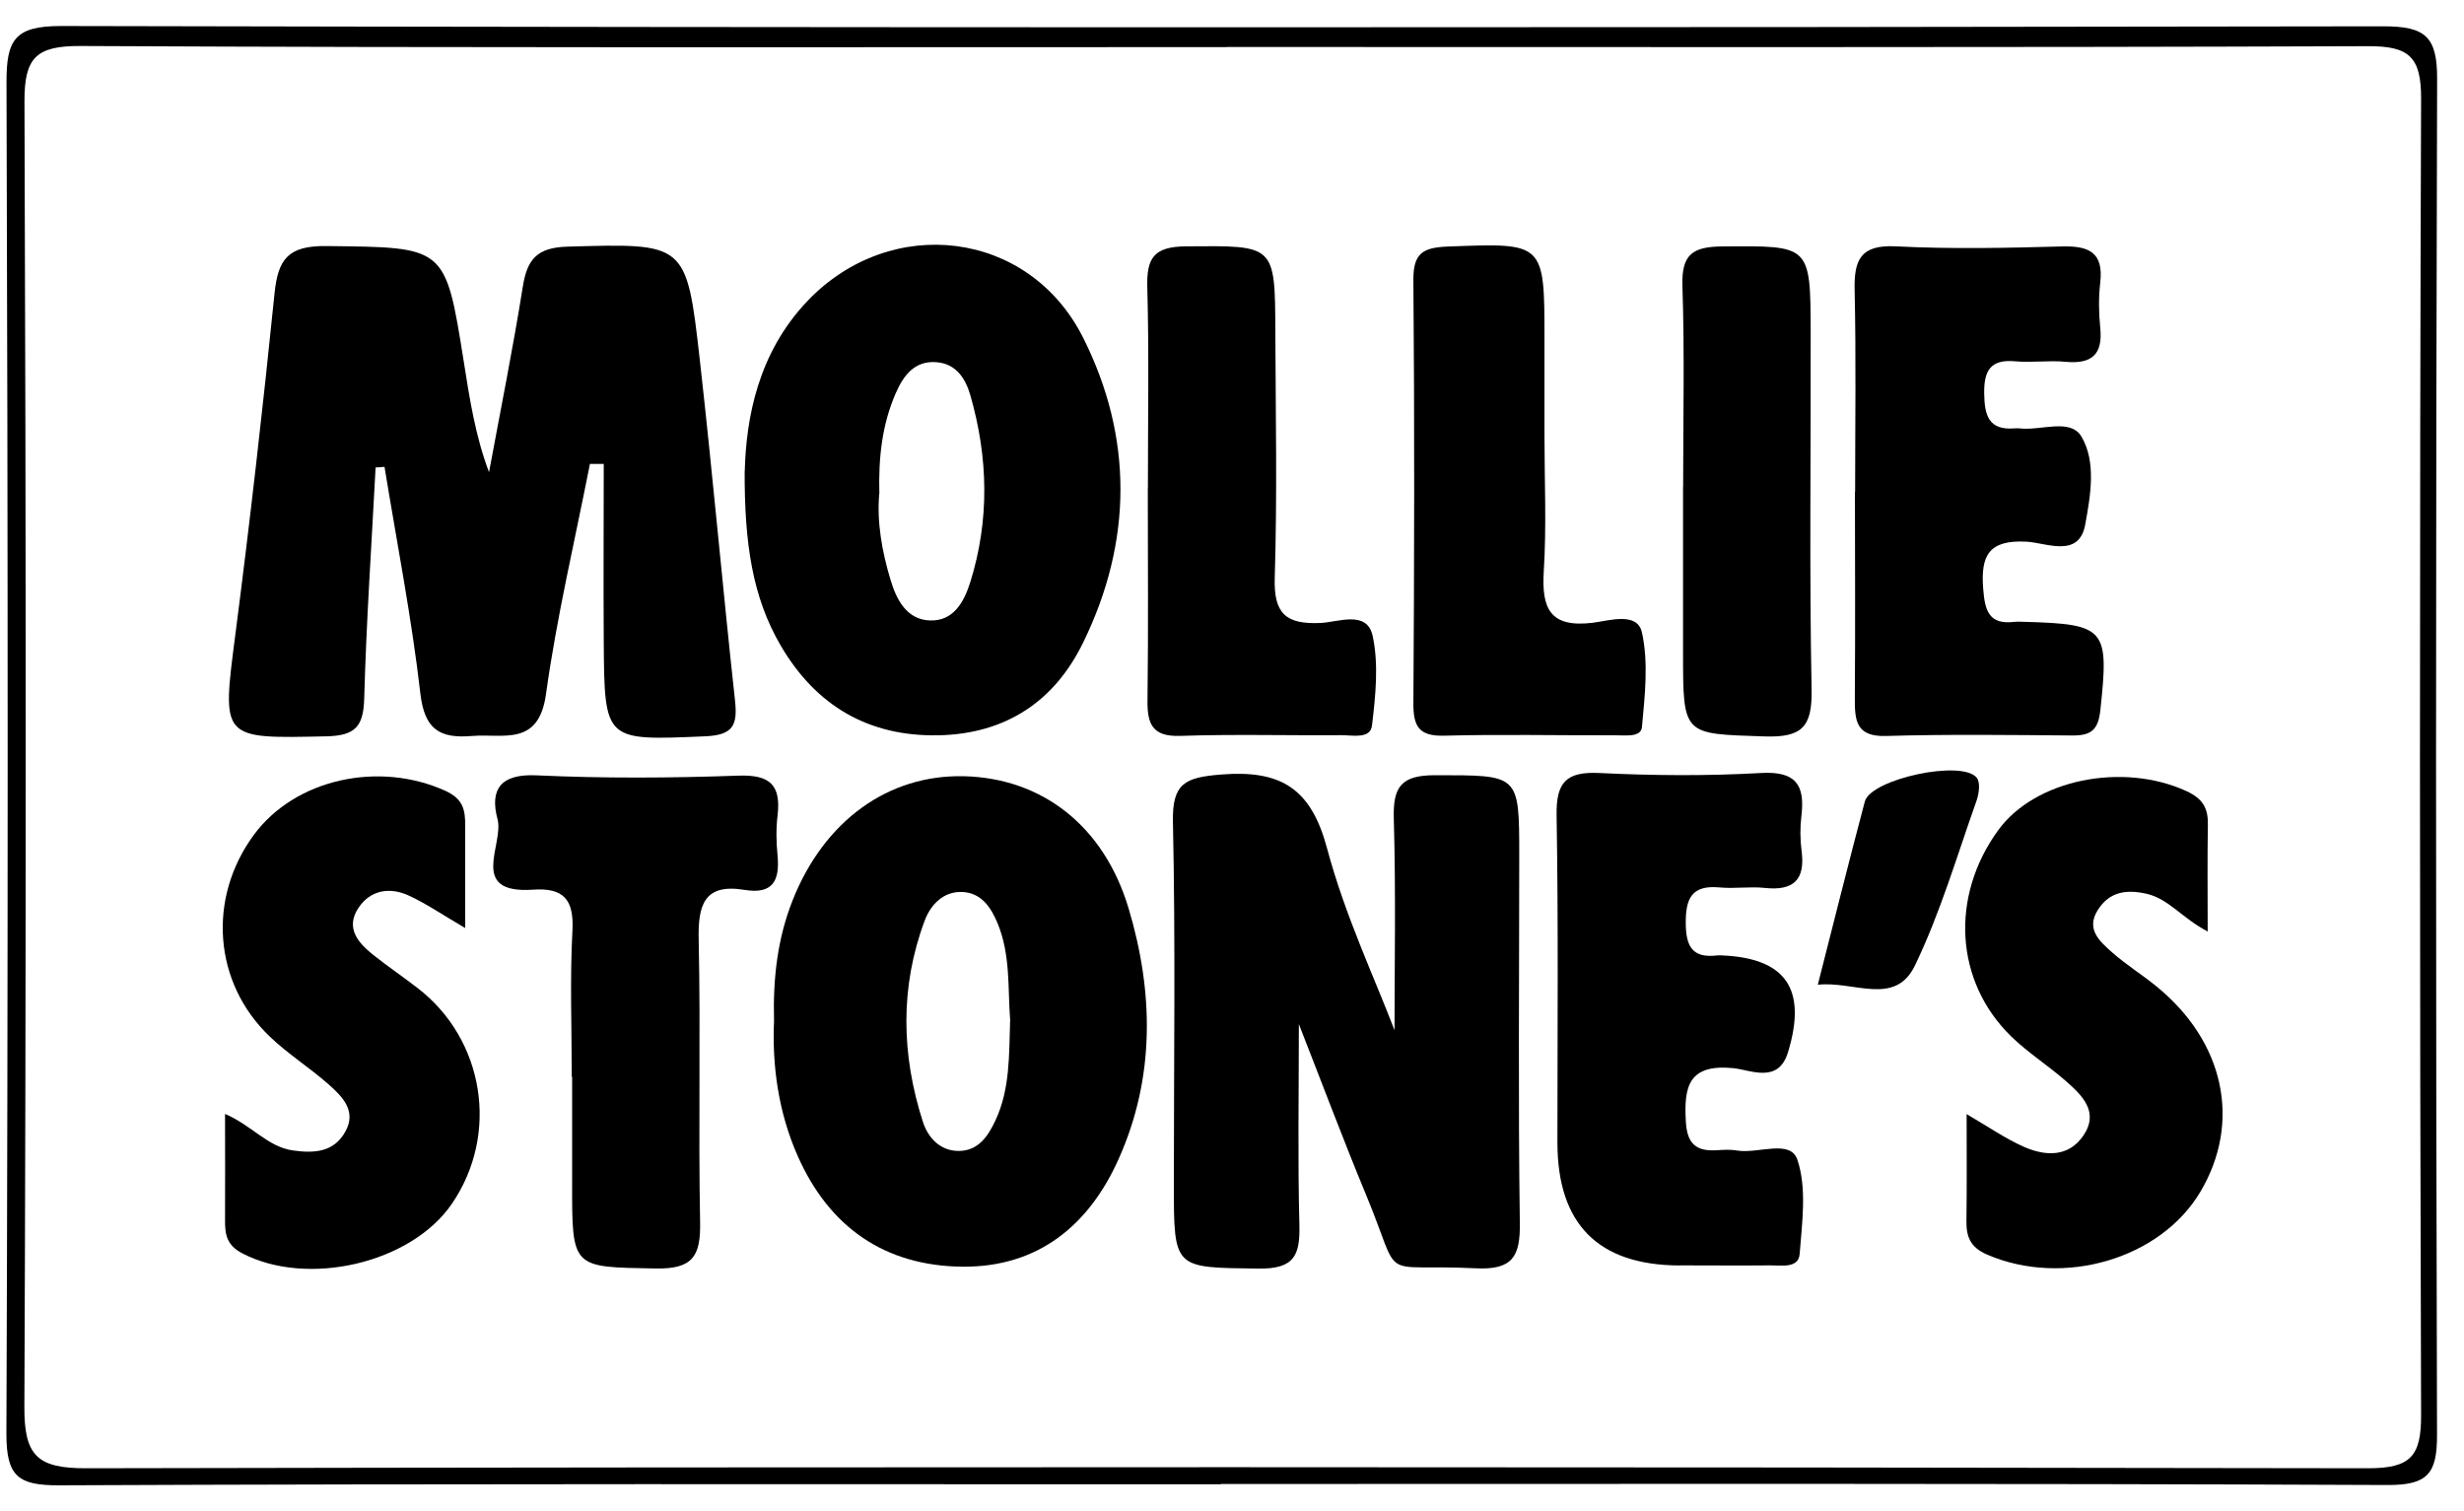
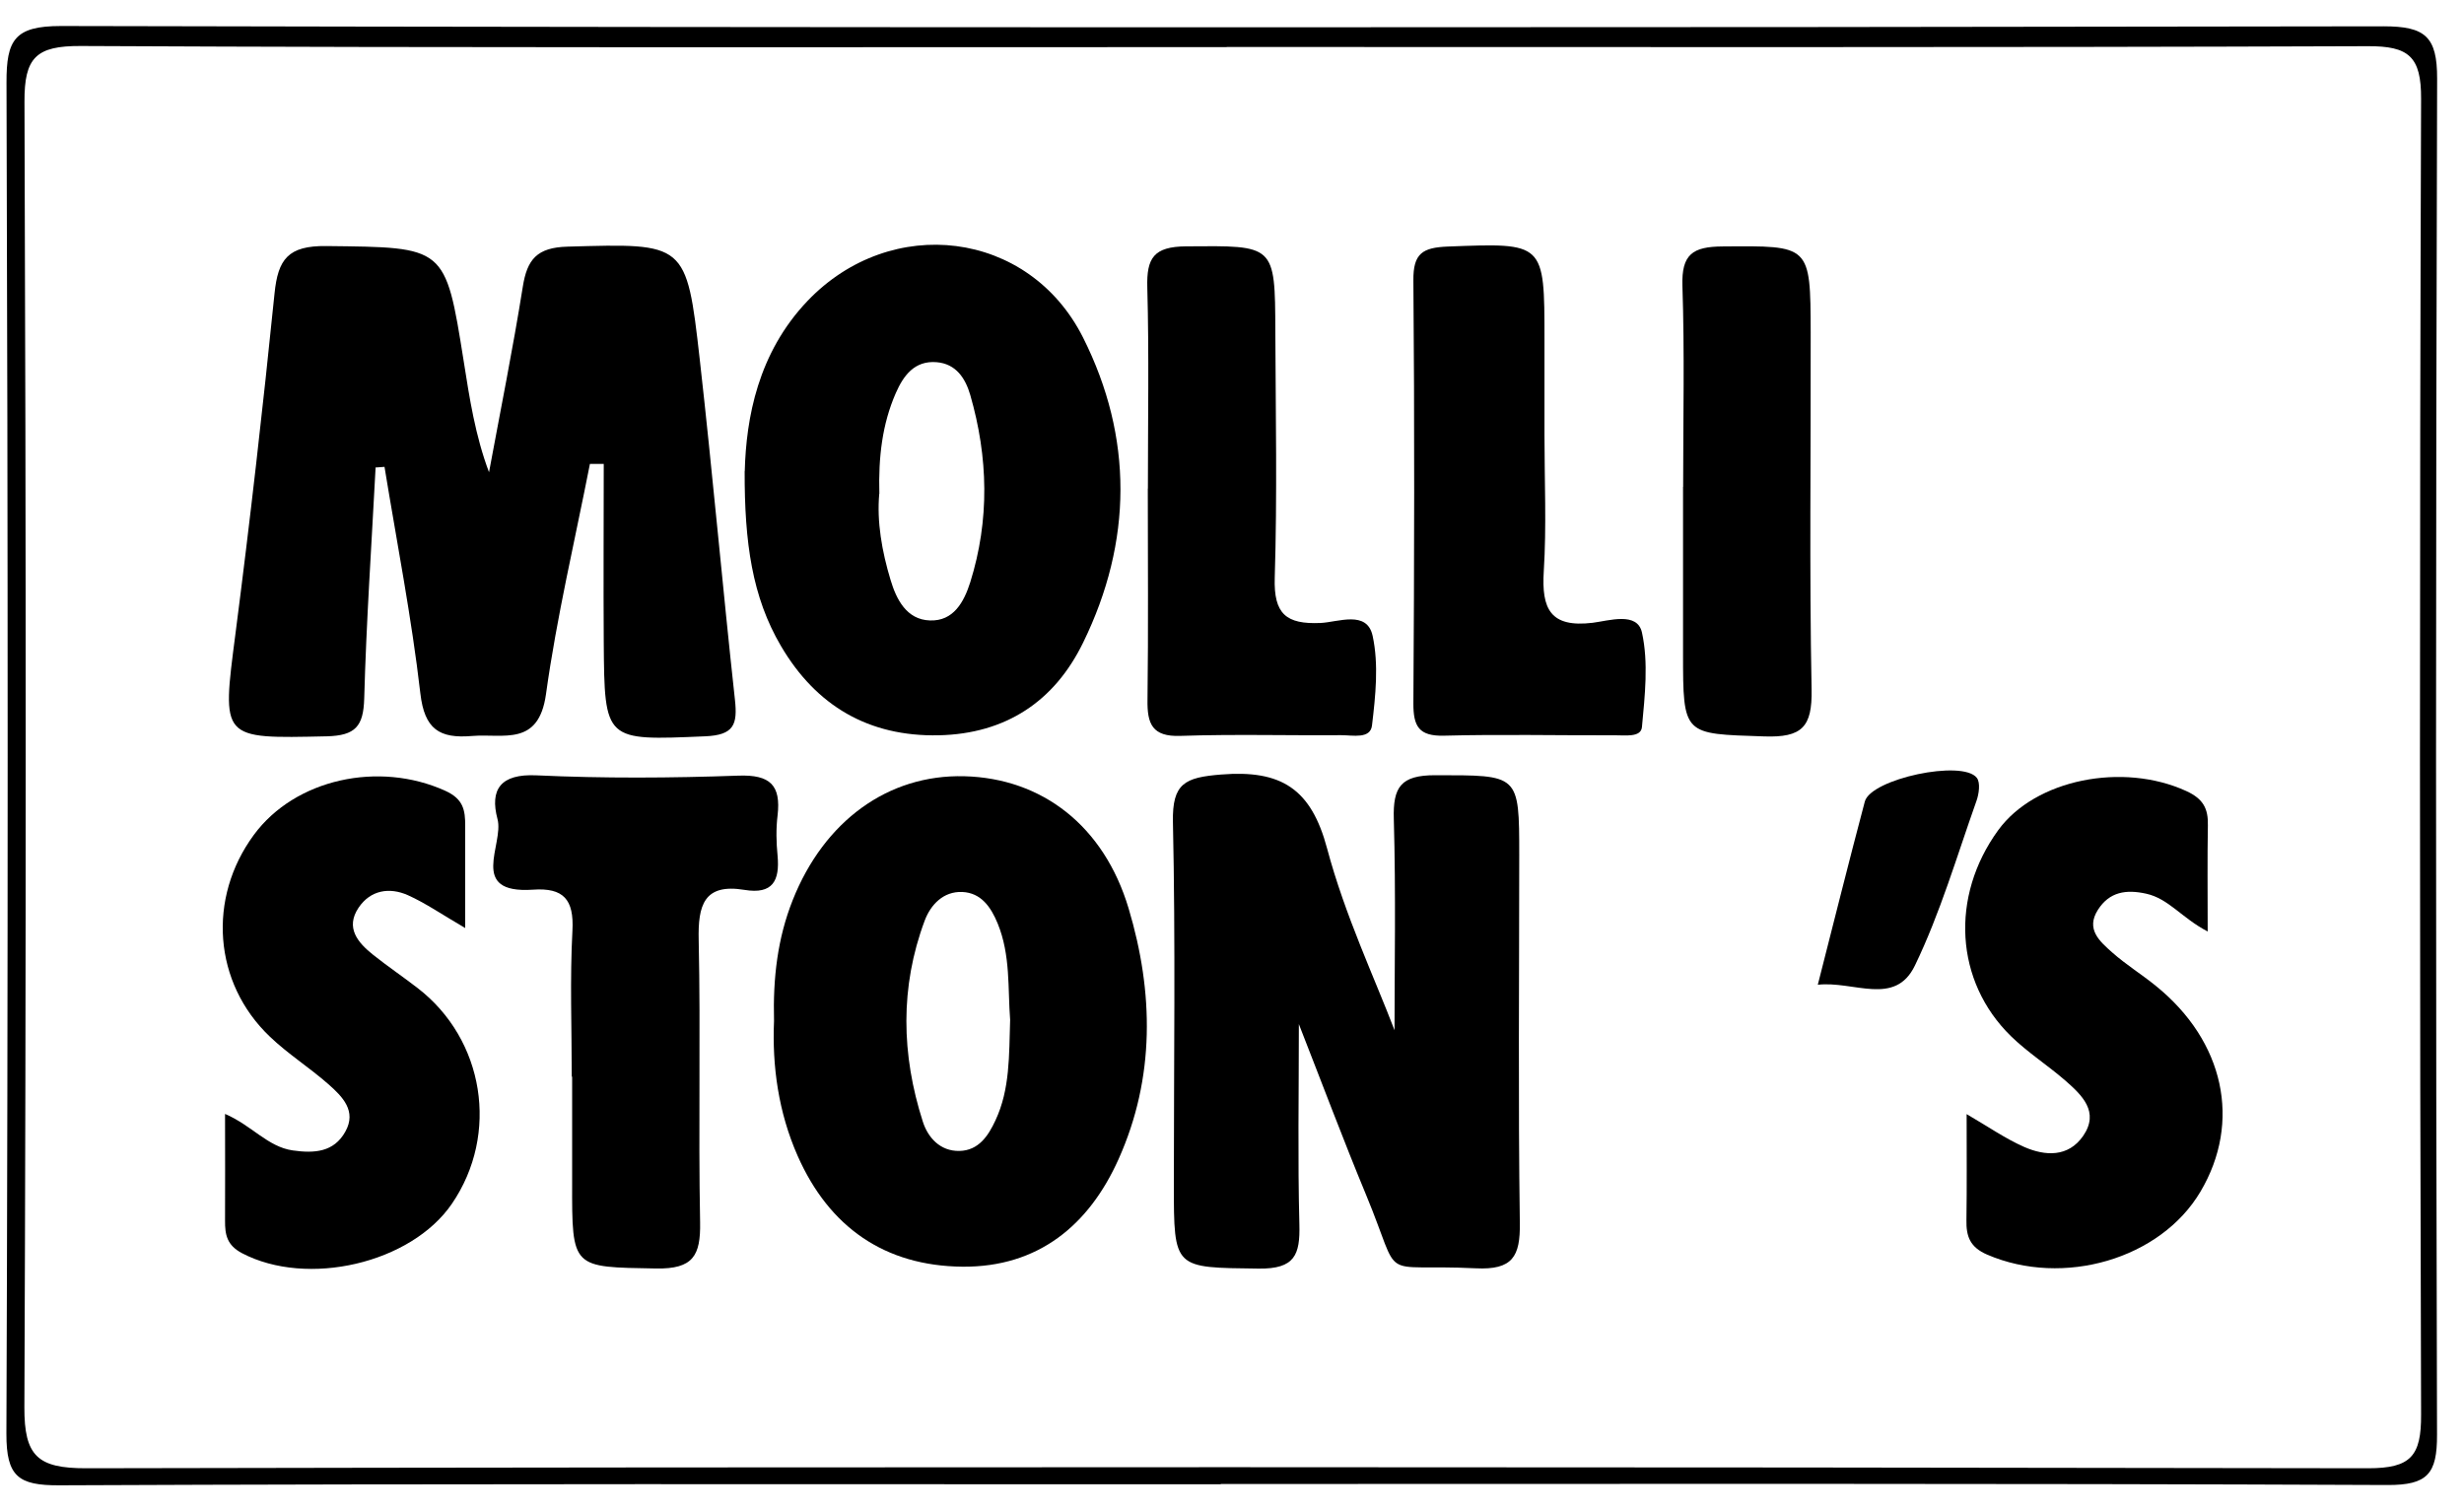
<svg xmlns="http://www.w3.org/2000/svg" width="75" height="46" viewBox="0 0 75 46" fill="none">
  <path d="M37.159 45.177C25.377 45.177 13.591 45.156 1.809 45.208C0.554 45.214 0.192 44.941 0.195 43.633C0.247 29.924 0.244 16.214 0.198 2.508C0.195 1.216 0.444 0.792 1.852 0.792C25.42 0.844 48.985 0.841 72.553 0.801C73.82 0.801 74.185 1.114 74.182 2.394C74.139 16.153 74.139 29.915 74.179 43.673C74.182 44.858 73.893 45.205 72.664 45.199C60.829 45.146 48.994 45.168 37.159 45.168V45.174V45.177ZM37.338 1.434C25.709 1.434 14.08 1.458 2.454 1.4C1.096 1.394 0.739 1.753 0.745 3.097C0.794 16.343 0.797 29.586 0.742 42.832C0.736 44.318 1.145 44.692 2.623 44.689C25.776 44.643 48.933 44.649 72.086 44.689C73.386 44.689 73.7 44.315 73.694 43.056C73.65 29.709 73.647 16.358 73.694 3.011C73.7 1.719 73.319 1.4 72.07 1.406C60.494 1.449 48.917 1.43 37.341 1.43L37.338 1.434Z" fill="black" />
  <path d="M11.433 14.222C11.31 16.57 11.15 18.915 11.086 21.263C11.061 22.104 10.822 22.389 9.946 22.411C6.709 22.481 6.749 22.521 7.167 19.289C7.612 15.843 8.006 12.39 8.356 8.934C8.461 7.894 8.765 7.474 9.933 7.489C13.554 7.532 13.554 7.47 14.114 10.991C14.292 12.12 14.464 13.253 14.885 14.373C15.233 12.495 15.611 10.619 15.912 8.735C16.044 7.894 16.343 7.532 17.277 7.507C20.867 7.406 20.895 7.366 21.298 10.929C21.688 14.382 21.992 17.844 22.37 21.297C22.453 22.055 22.34 22.374 21.461 22.411C18.405 22.54 18.399 22.576 18.377 19.529C18.365 17.727 18.377 15.923 18.377 14.121H17.956C17.498 16.457 16.945 18.777 16.619 21.128C16.395 22.733 15.325 22.322 14.366 22.401C13.379 22.484 12.921 22.199 12.795 21.106C12.528 18.795 12.079 16.509 11.704 14.21C11.615 14.216 11.526 14.222 11.44 14.229L11.433 14.222Z" fill="black" />
  <path d="M39.535 31.167C39.535 33.3 39.499 35.285 39.551 37.268C39.575 38.195 39.41 38.625 38.315 38.612C35.73 38.578 35.73 38.643 35.73 36.047C35.73 32.37 35.782 28.693 35.702 25.019C35.678 23.838 36.068 23.663 37.169 23.574C38.998 23.427 39.91 24.003 40.396 25.83C40.937 27.858 41.85 29.789 42.447 31.357C42.447 29.46 42.49 27.189 42.425 24.924C42.397 23.957 42.637 23.595 43.679 23.595C46.24 23.598 46.243 23.543 46.243 26.038C46.243 29.764 46.209 33.493 46.261 37.219C46.277 38.247 46.04 38.658 44.918 38.603C41.862 38.453 42.717 39.106 41.583 36.372C40.885 34.69 40.246 32.984 39.535 31.17V31.167Z" fill="black" />
  <path d="M23.56 31.075C23.526 29.761 23.667 28.561 24.128 27.398C25.084 24.989 27.03 23.568 29.351 23.626C31.715 23.687 33.599 25.13 34.353 27.649C35.118 30.206 35.161 32.796 34.048 35.279C33.145 37.296 31.598 38.572 29.299 38.554C26.929 38.532 25.238 37.351 24.279 35.181C23.692 33.852 23.501 32.443 23.56 31.078V31.075ZM30.747 31.041C30.673 30.102 30.765 29.074 30.366 28.104C30.16 27.604 29.861 27.174 29.29 27.149C28.715 27.125 28.328 27.536 28.146 28.021C27.39 30.043 27.436 32.1 28.088 34.135C28.241 34.619 28.613 35.043 29.204 35.031C29.794 35.018 30.086 34.561 30.301 34.098C30.744 33.152 30.713 32.124 30.747 31.041Z" fill="black" />
  <path d="M22.669 14.342C22.712 12.725 23.068 10.745 24.581 9.158C27.12 6.5 31.316 6.995 32.967 10.275C34.494 13.314 34.473 16.481 32.97 19.556C32.097 21.349 30.615 22.334 28.577 22.38C26.441 22.426 24.842 21.484 23.772 19.664C22.893 18.169 22.66 16.512 22.666 14.339L22.669 14.342ZM26.763 15.029C26.686 15.873 26.843 16.779 27.108 17.654C27.283 18.24 27.593 18.86 28.303 18.884C29.023 18.912 29.342 18.323 29.533 17.721C30.126 15.824 30.08 13.918 29.533 12.022C29.385 11.512 29.099 11.073 28.509 11.024C27.839 10.969 27.501 11.429 27.267 11.963C26.852 12.912 26.736 13.918 26.766 15.026L26.763 15.029Z" fill="black" />
-   <path d="M51.128 38.517C48.646 38.509 47.405 37.259 47.405 34.767C47.405 31.449 47.436 28.128 47.38 24.811C47.365 23.801 47.679 23.479 48.687 23.528C50.319 23.608 51.964 23.62 53.593 23.528C54.657 23.466 54.946 23.881 54.832 24.832C54.789 25.185 54.792 25.55 54.838 25.903C54.952 26.775 54.595 27.119 53.722 27.026C53.267 26.977 52.8 27.054 52.342 27.011C51.499 26.931 51.306 27.34 51.312 28.098C51.315 28.803 51.512 29.172 52.268 29.08C52.317 29.074 52.37 29.08 52.422 29.08C54.361 29.166 55.007 30.105 54.426 32.02C54.131 32.999 53.292 32.563 52.754 32.511C51.395 32.379 51.251 33.073 51.315 34.147C51.355 34.825 51.638 35.049 52.262 35.009C52.465 34.994 52.674 34.985 52.874 35.018C53.507 35.126 54.494 34.662 54.709 35.298C55.001 36.166 54.853 37.204 54.779 38.161C54.746 38.612 54.232 38.511 53.888 38.514C52.969 38.523 52.047 38.514 51.128 38.514V38.517Z" fill="black" />
-   <path d="M56.467 14.965C56.467 12.921 56.498 10.88 56.452 8.836C56.43 7.909 56.63 7.443 57.706 7.498C59.39 7.584 61.081 7.547 62.769 7.501C63.593 7.48 64.032 7.688 63.928 8.6C63.875 9.054 63.882 9.521 63.928 9.978C64.011 10.788 63.672 11.086 62.876 11.012C62.369 10.963 61.85 11.043 61.342 10.997C60.574 10.926 60.383 11.294 60.396 11.988C60.405 12.648 60.537 13.102 61.318 13.038C61.37 13.035 61.419 13.035 61.471 13.038C62.114 13.117 63.012 12.722 63.35 13.28C63.817 14.054 63.629 15.094 63.47 15.969C63.282 17 62.28 16.518 61.684 16.487C60.531 16.426 60.285 16.908 60.365 17.924C60.417 18.59 60.54 19.022 61.318 18.927C61.419 18.915 61.521 18.927 61.625 18.927C64.103 18.995 64.198 19.136 63.931 21.616C63.866 22.224 63.642 22.389 63.082 22.386C61.189 22.371 59.295 22.346 57.405 22.401C56.486 22.429 56.455 21.92 56.458 21.247C56.473 19.154 56.464 17.061 56.461 14.965H56.467Z" fill="black" />
  <path d="M14.163 28.248C13.456 27.837 12.958 27.49 12.417 27.247C11.854 26.996 11.274 27.091 10.914 27.628C10.505 28.239 10.892 28.69 11.357 29.061C11.796 29.411 12.263 29.727 12.709 30.071C14.744 31.636 15.205 34.515 13.757 36.636C12.512 38.459 9.349 39.183 7.367 38.143C6.905 37.9 6.847 37.578 6.85 37.151C6.856 36.136 6.85 35.12 6.85 33.904C7.665 34.254 8.147 34.905 8.91 35.015C9.574 35.11 10.164 35.067 10.511 34.444C10.865 33.815 10.419 33.373 9.995 32.999C9.42 32.492 8.762 32.078 8.212 31.55C6.493 29.911 6.309 27.337 7.726 25.412C8.983 23.703 11.535 23.156 13.551 24.068C14.111 24.32 14.16 24.666 14.16 25.133C14.16 26.1 14.16 27.069 14.16 28.248H14.163Z" fill="black" />
  <path d="M67.198 28.352C66.405 27.938 66.012 27.352 65.326 27.201C64.715 27.066 64.207 27.143 63.857 27.692C63.479 28.285 63.915 28.653 64.29 28.988C64.708 29.359 65.191 29.657 65.624 30.01C67.706 31.695 68.234 34.147 66.98 36.267C65.763 38.327 62.799 39.18 60.491 38.189C59.962 37.962 59.845 37.633 59.855 37.133C59.87 36.117 59.861 35.098 59.861 33.91C60.525 34.297 61.044 34.659 61.61 34.908C62.252 35.19 62.956 35.227 63.408 34.573C63.912 33.84 63.371 33.333 62.864 32.888C62.326 32.422 61.717 32.032 61.21 31.538C59.501 29.868 59.357 27.284 60.82 25.271C61.948 23.718 64.616 23.193 66.547 24.077C67.063 24.313 67.217 24.611 67.204 25.124C67.186 26.136 67.198 27.146 67.198 28.352Z" fill="black" />
  <path d="M17.403 32.769C17.403 31.287 17.345 29.801 17.424 28.322C17.474 27.377 17.154 27.014 16.223 27.079C14.231 27.214 15.35 25.698 15.143 24.93C14.904 24.031 15.233 23.546 16.333 23.599C18.377 23.694 20.431 23.681 22.475 23.608C23.443 23.574 23.775 23.896 23.668 24.82C23.619 25.222 23.628 25.64 23.668 26.045C23.738 26.803 23.523 27.229 22.659 27.085C21.424 26.882 21.242 27.555 21.267 28.613C21.328 31.477 21.255 34.34 21.31 37.204C21.328 38.217 21.098 38.628 19.973 38.609C17.409 38.563 17.409 38.628 17.415 35.992C17.415 34.917 17.415 33.843 17.415 32.769H17.409H17.403Z" fill="black" />
  <path d="M47.011 13.252C47.011 14.631 47.076 16.015 46.99 17.387C46.919 18.531 47.186 19.111 48.481 18.955C48.975 18.893 49.836 18.611 49.978 19.25C50.181 20.167 50.067 21.174 49.978 22.131C49.947 22.451 49.467 22.377 49.169 22.38C47.429 22.386 45.689 22.346 43.953 22.392C43.187 22.411 43.018 22.107 43.021 21.407C43.049 17.116 43.058 12.826 43.021 8.538C43.012 7.707 43.304 7.535 44.072 7.504C47.011 7.394 47.011 7.363 47.011 10.337C47.011 11.307 47.011 12.277 47.011 13.246V13.252Z" fill="black" />
  <path d="M34.94 14.87C34.94 12.829 34.977 10.785 34.922 8.747C34.897 7.848 35.121 7.507 36.102 7.498C38.804 7.477 38.81 7.424 38.819 10.085C38.829 12.587 38.878 15.088 38.801 17.586C38.767 18.688 39.148 19.007 40.197 18.961C40.731 18.936 41.608 18.565 41.78 19.351C41.97 20.222 41.869 21.18 41.761 22.082C41.712 22.5 41.174 22.377 40.836 22.377C39.201 22.389 37.562 22.343 35.93 22.398C35.069 22.429 34.916 22.03 34.928 21.3C34.956 19.157 34.937 17.012 34.937 14.87H34.94Z" fill="black" />
  <path d="M51.232 14.821C51.232 12.78 51.278 10.739 51.21 8.698C51.18 7.737 51.524 7.507 52.434 7.501C55.099 7.48 55.108 7.44 55.114 10.122C55.123 13.744 55.071 17.368 55.142 20.987C55.163 22.128 54.853 22.454 53.697 22.414C51.232 22.331 51.229 22.401 51.229 19.869C51.229 18.184 51.229 16.503 51.229 14.818L51.232 14.821Z" fill="black" />
  <path d="M55.33 29.976C55.825 28.036 56.28 26.213 56.762 24.396C56.947 23.706 59.735 23.11 60.171 23.675C60.285 23.823 60.236 24.166 60.159 24.381C59.563 26.06 59.059 27.788 58.287 29.387C57.681 30.645 56.427 29.847 55.327 29.973L55.33 29.976Z" fill="black" />
</svg>